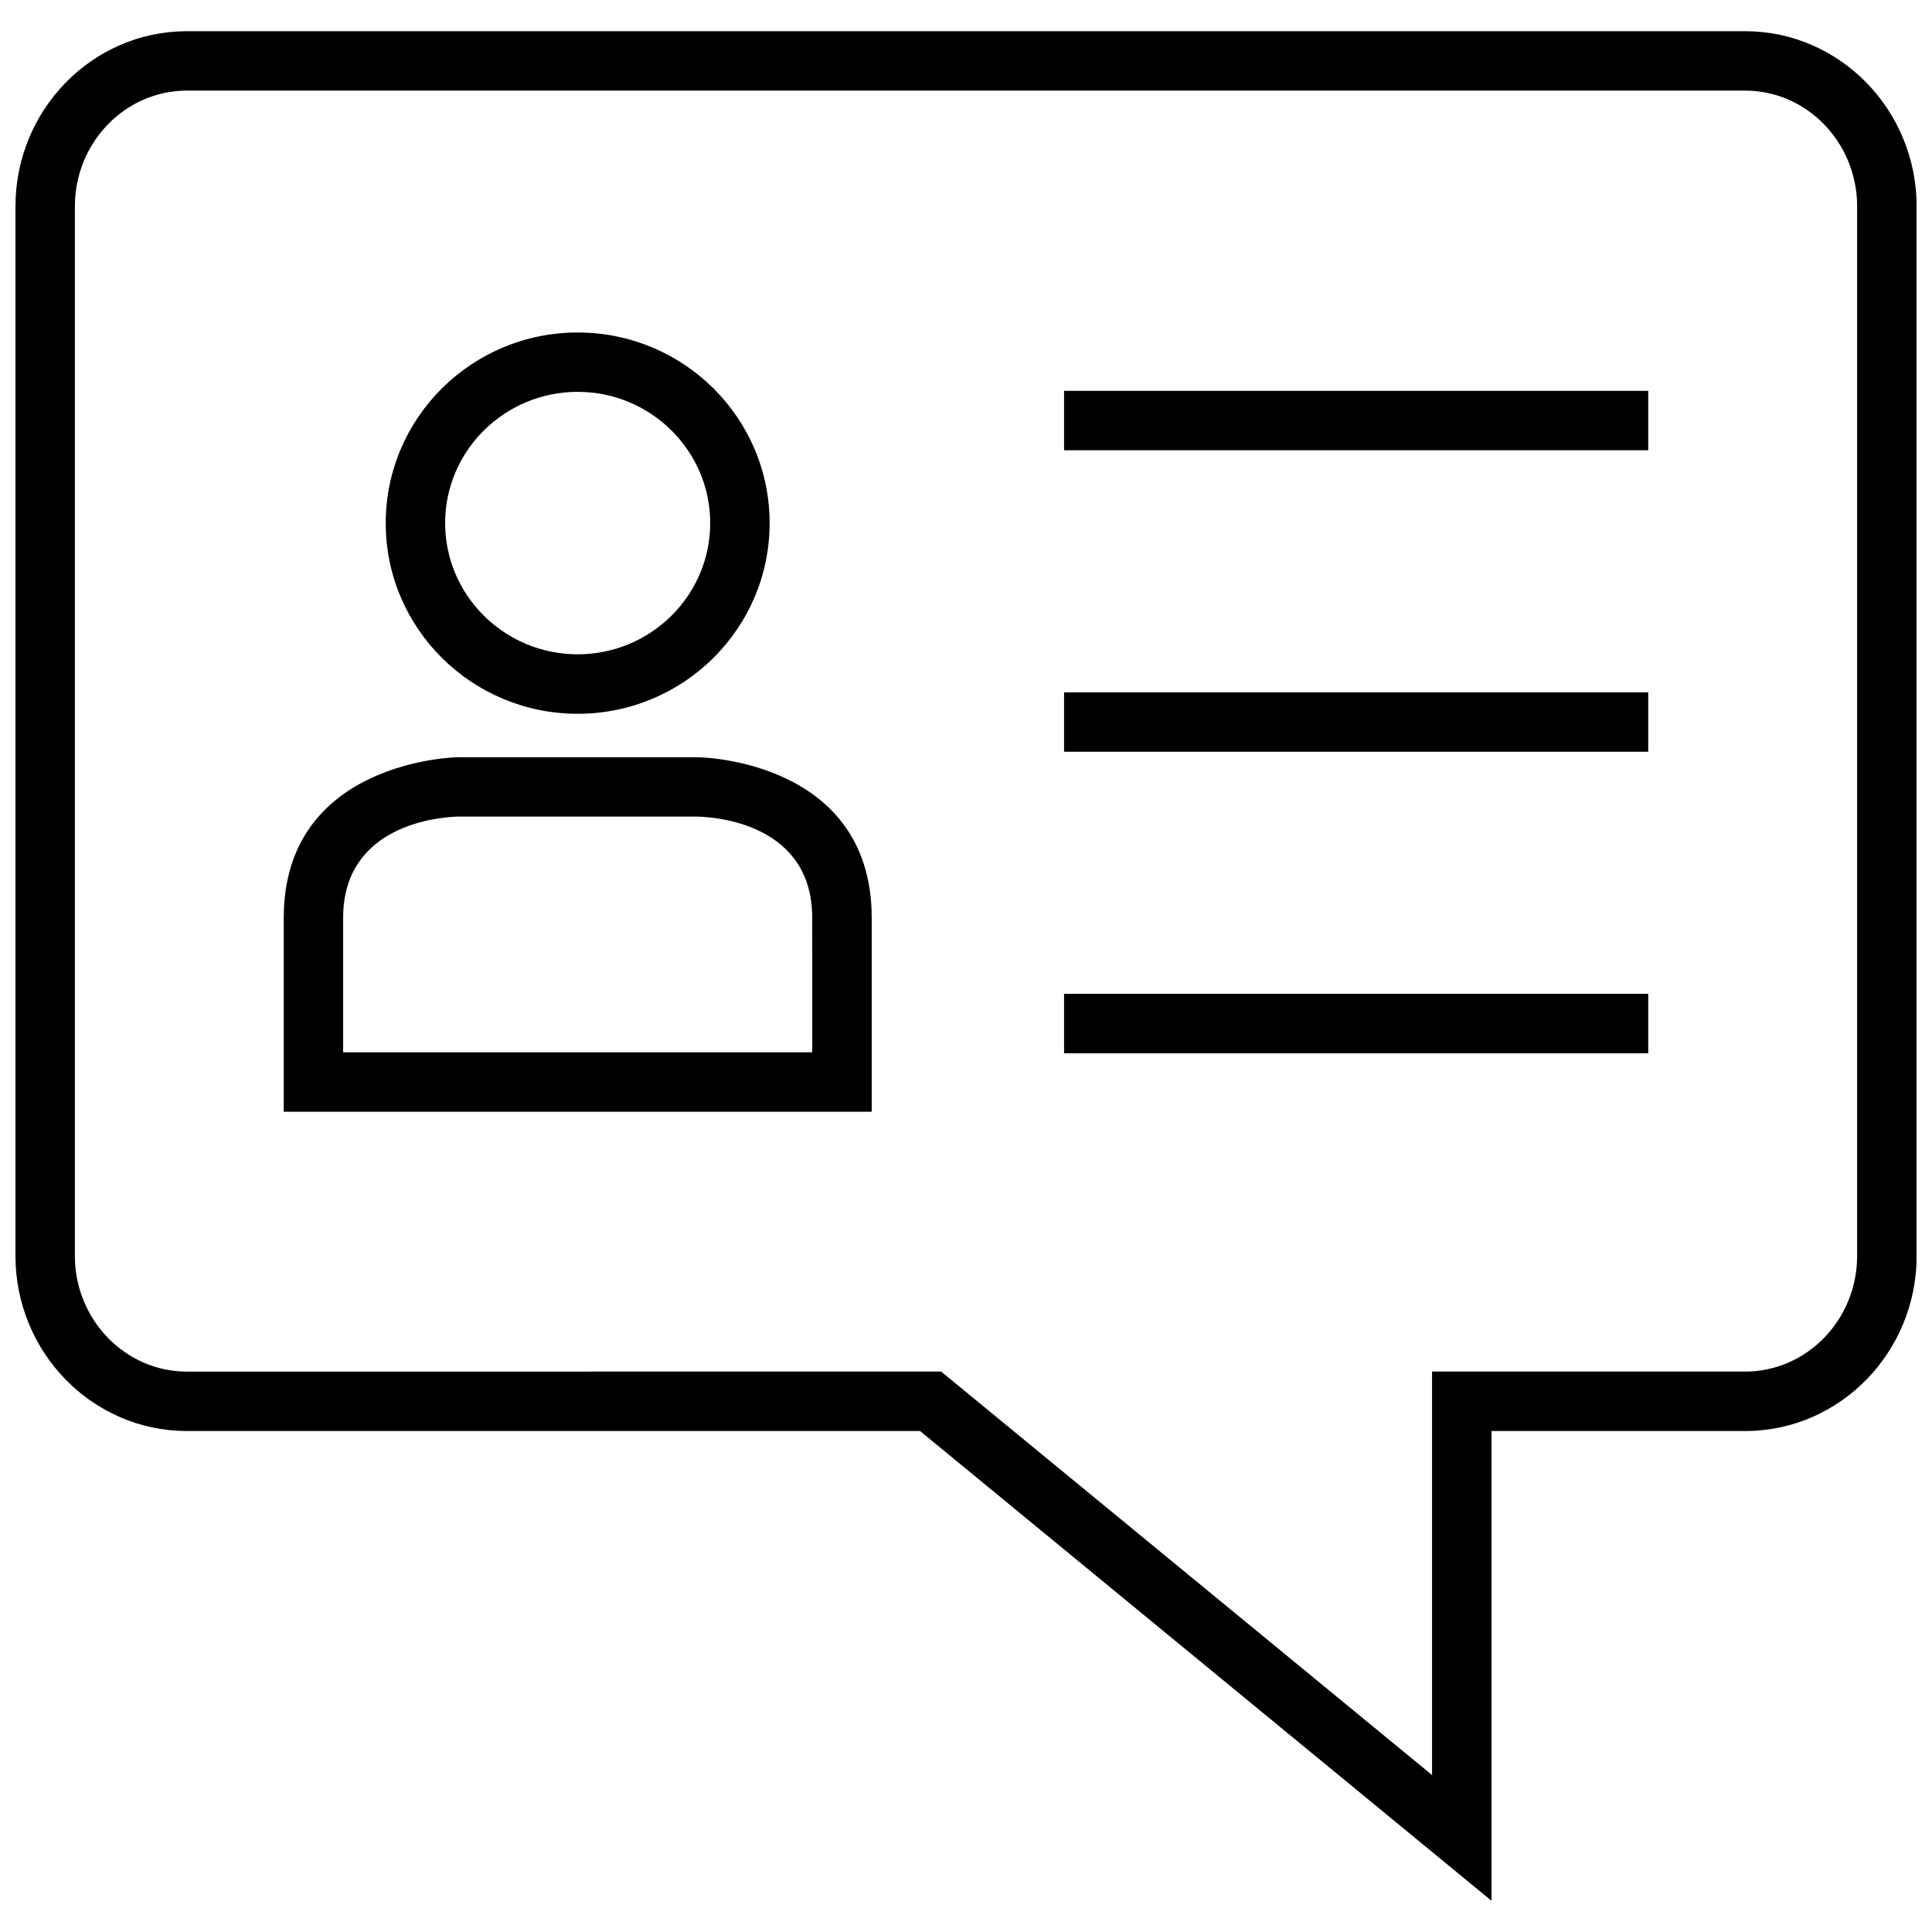
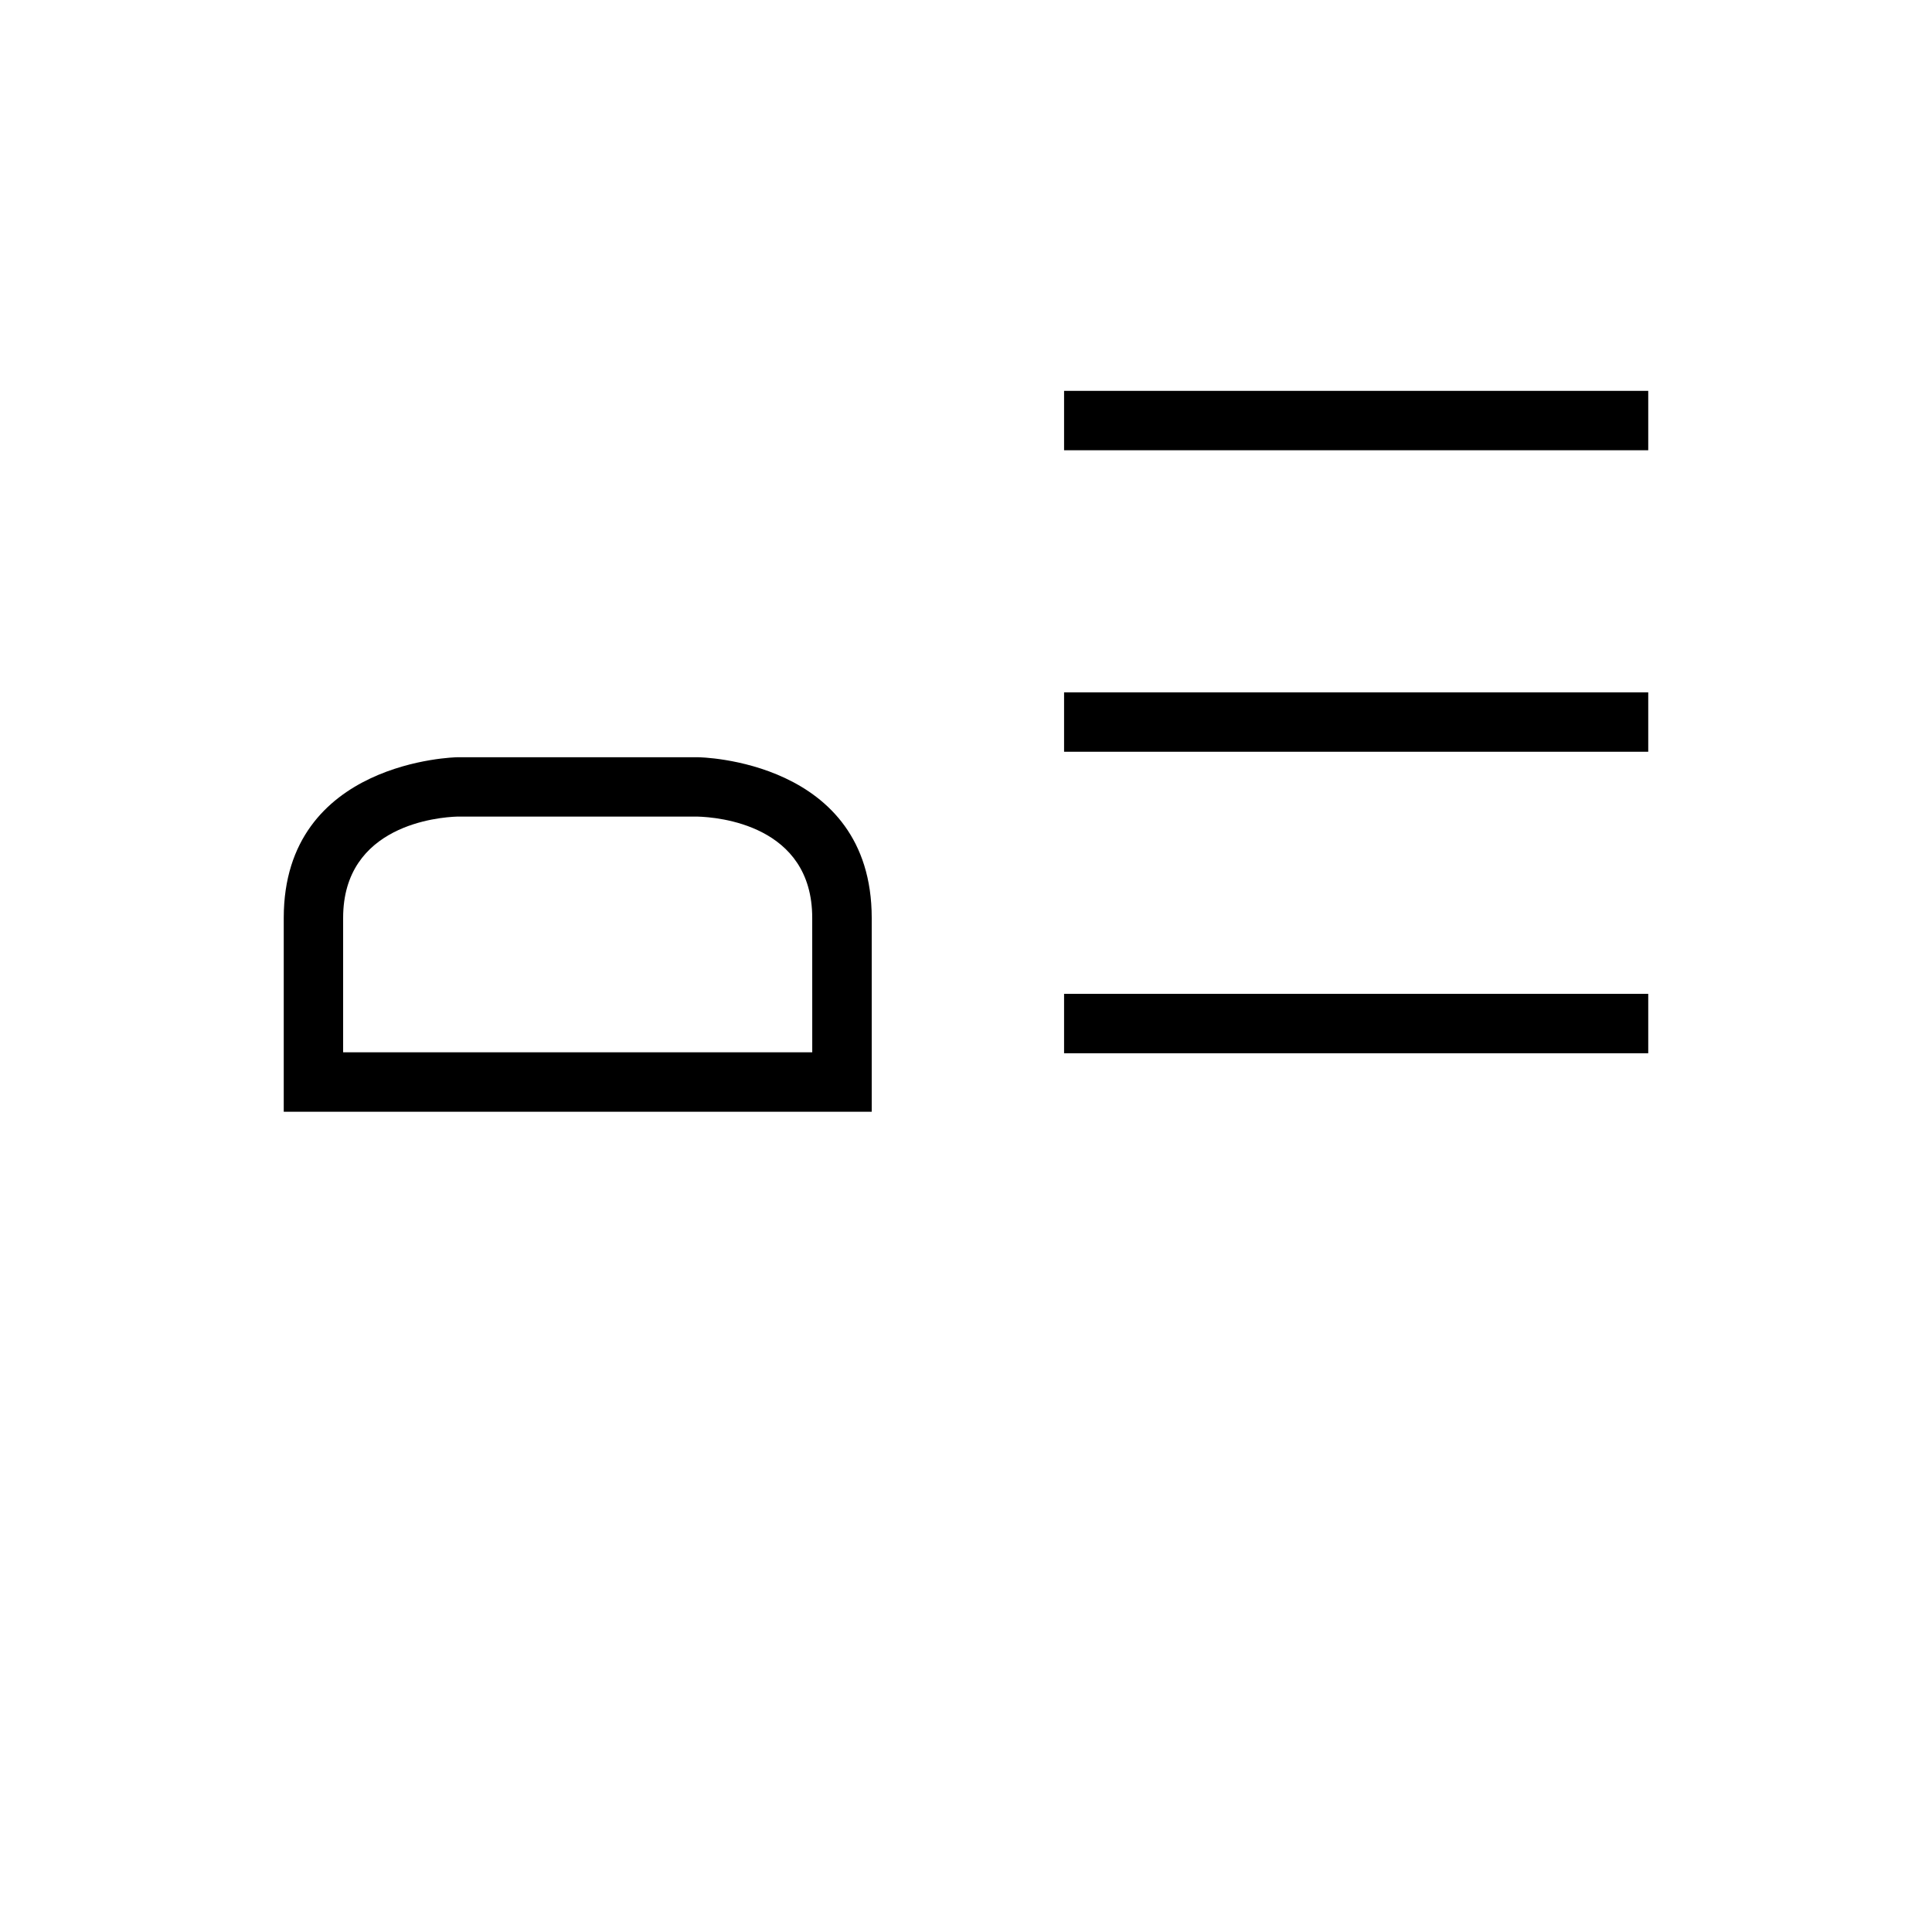
<svg xmlns="http://www.w3.org/2000/svg" width="800px" height="800px" version="1.1" viewBox="144 144 512 512">
  <defs>
    <clipPath id="a">
-       <path d="m148.09 152h503.81v496h-503.81z" />
-     </clipPath>
+       </clipPath>
  </defs>
  <g clip-path="url(#a)">
    <path d="m606.48 152.27h-412.96c-25.051 0-45.422 20.828-45.422 46.445v278.09c0 25.602 20.371 46.43 45.422 46.43h194.3l151.46 124.5v-124.5h67.227c25.047 0 45.422-20.828 45.422-46.43v-278.09c-0.016-25.617-20.387-46.445-45.438-46.445zm29.68 324.53c0 16.926-13.32 30.684-29.676 30.684h-82.973v106.92l-130.09-106.92-199.9 0.004c-16.359 0-29.68-13.762-29.68-30.688v-278.09c0-16.926 13.32-30.699 29.676-30.699h412.96c16.363 0 29.684 13.773 29.684 30.699z" />
  </g>
-   <path d="m297.09 333.16c28.086 0 50.867-22.625 50.867-50.523s-22.781-50.523-50.867-50.523-50.867 22.625-50.867 50.523 22.781 50.523 50.867 50.523zm0-85.316c19.363 0 35.125 15.602 35.125 34.777s-15.762 34.777-35.125 34.777-35.125-15.602-35.125-34.777 15.762-34.777 35.125-34.777z" />
  <path d="m329.07 344.68h-63.949s-45.926 0.77-45.926 42.57v51.371h155.82v-51.371c-0.02-42.066-45.945-42.57-45.945-42.57zm30.184 78.184h-124.32v-35.629c0-24.672 25.441-26.672 30.18-26.828h63.762c5.305 0.141 30.371 2.156 30.371 26.828z" />
  <path d="m425.99 247.58h154.81v15.742h-154.81z" />
  <path d="m425.99 327.48h154.81v15.742h-154.81z" />
  <path d="m425.99 407.38h154.81v15.742h-154.81z" />
</svg>